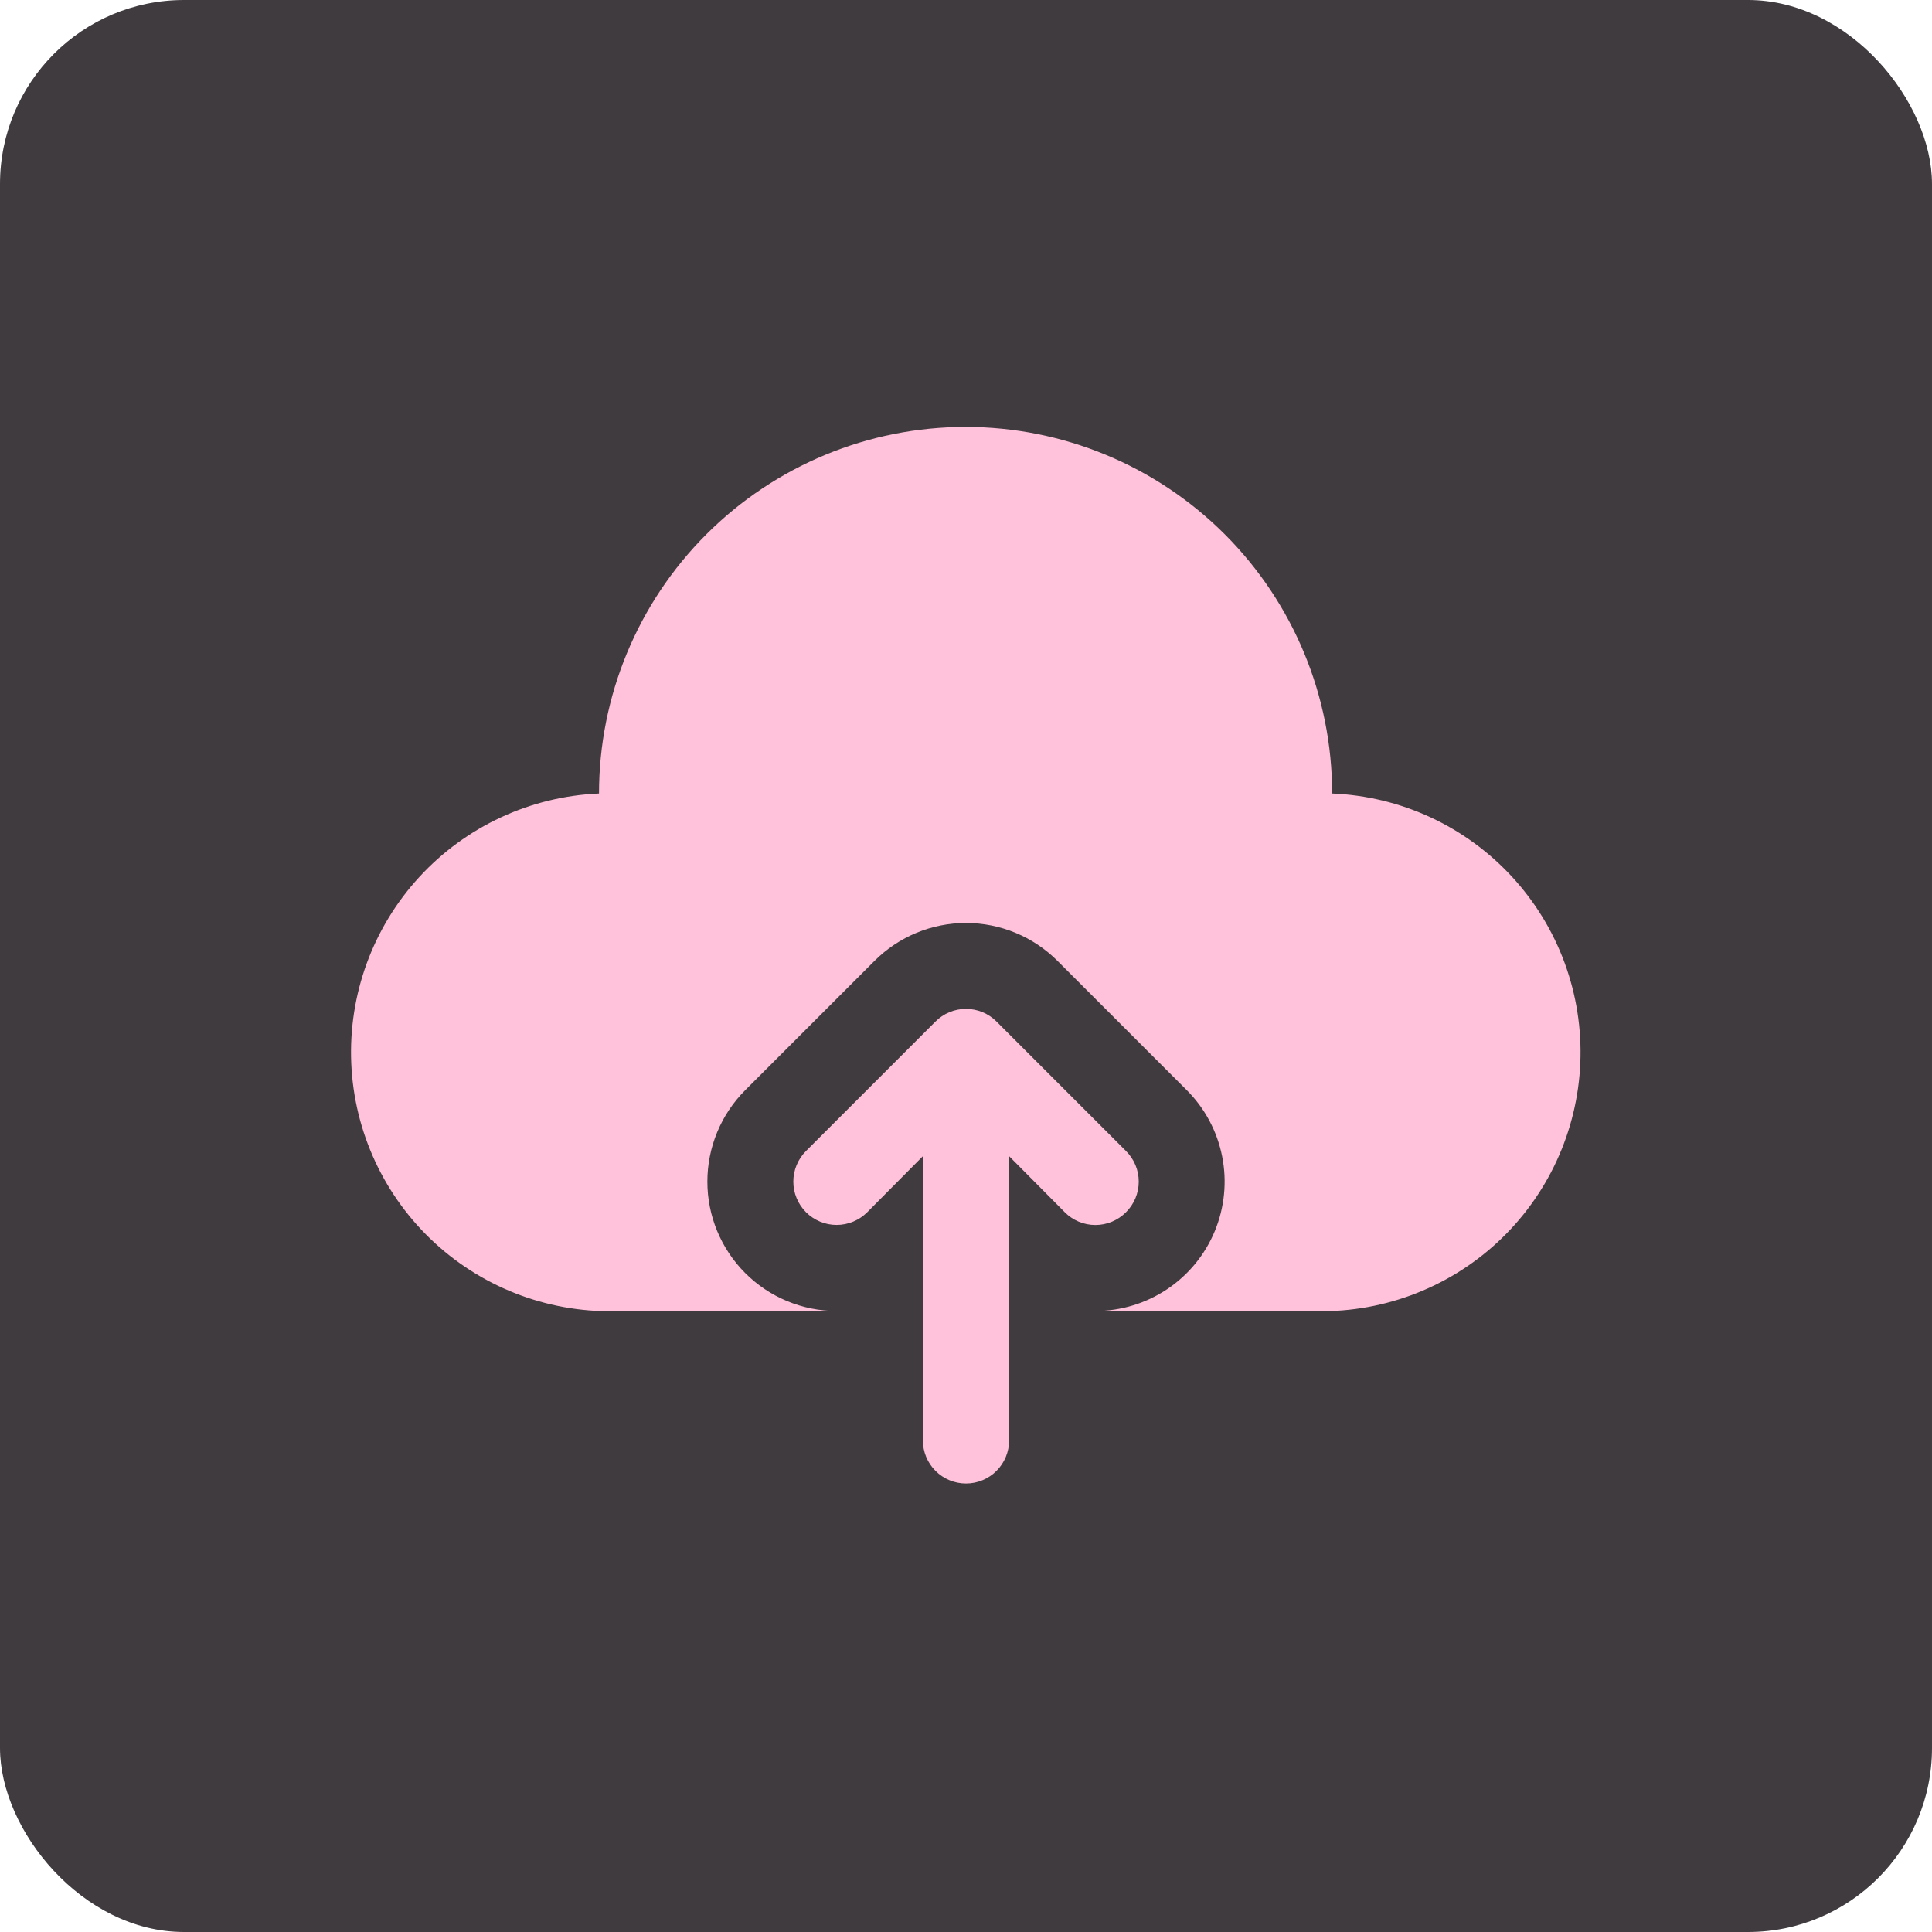
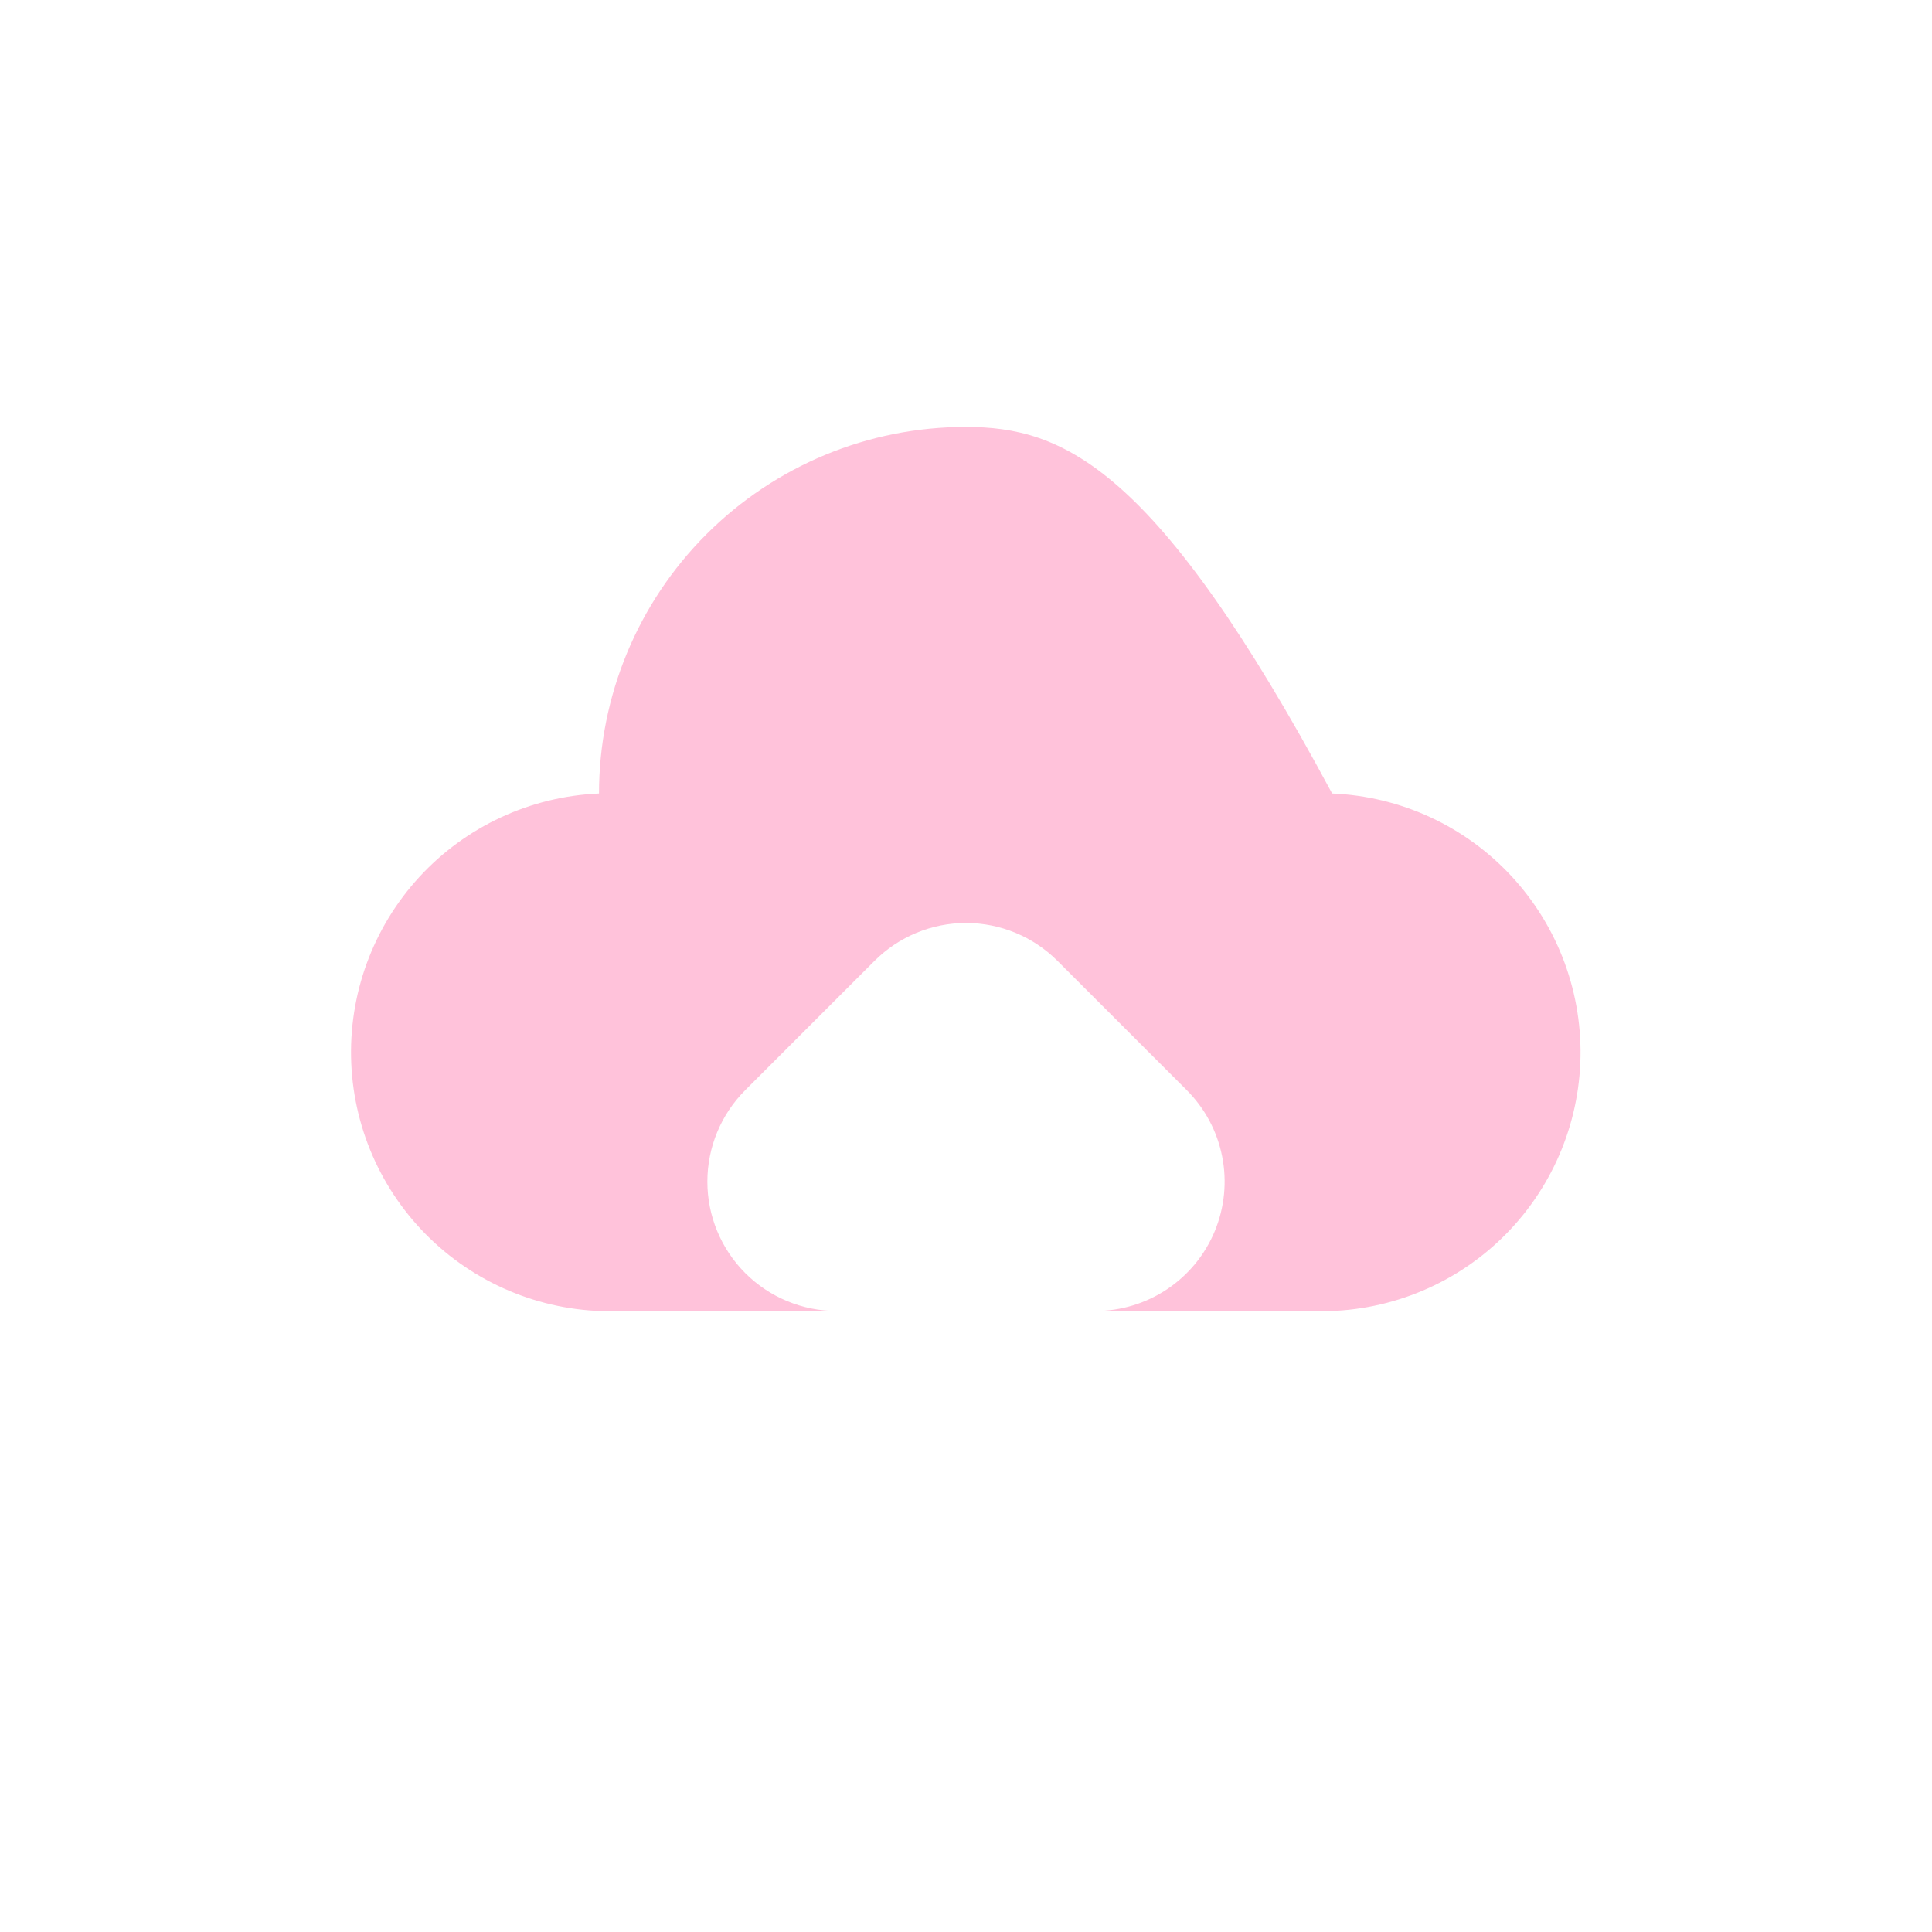
<svg xmlns="http://www.w3.org/2000/svg" width="84" height="84" viewBox="0 0 84 84" fill="none">
-   <rect width="84" height="84" rx="8" fill="#403B3F" />
-   <path d="M48.956 52.706C49.132 52.532 49.271 52.325 49.367 52.096C49.462 51.867 49.511 51.622 49.511 51.375C49.511 51.127 49.462 50.882 49.367 50.654C49.271 50.425 49.132 50.218 48.956 50.044L43.331 44.419C43.157 44.243 42.949 44.103 42.721 44.008C42.492 43.913 42.247 43.864 42 43.864C41.752 43.864 41.507 43.913 41.279 44.008C41.05 44.103 40.843 44.243 40.669 44.419L35.044 50.044C34.869 50.218 34.73 50.426 34.636 50.654C34.541 50.883 34.492 51.128 34.492 51.375C34.492 51.622 34.541 51.867 34.636 52.095C34.73 52.324 34.869 52.531 35.044 52.706C35.397 53.059 35.876 53.258 36.375 53.258C36.622 53.258 36.867 53.209 37.095 53.114C37.324 53.02 37.531 52.881 37.706 52.706L40.125 50.269V62.625C40.125 63.122 40.322 63.599 40.674 63.951C41.026 64.302 41.503 64.5 42 64.5C42.497 64.5 42.974 64.302 43.326 63.951C43.677 63.599 43.875 63.122 43.875 62.625V50.269L46.294 52.706C46.468 52.882 46.675 53.021 46.904 53.117C47.132 53.212 47.377 53.261 47.625 53.261C47.872 53.261 48.117 53.212 48.346 53.117C48.574 53.021 48.782 52.882 48.956 52.706Z" fill="#FFC2DA" />
-   <path d="M57.919 34.5C57.919 30.273 56.24 26.219 53.251 23.23C50.262 20.242 46.208 18.562 41.981 18.562C37.754 18.562 33.701 20.242 30.712 23.23C27.723 26.219 26.044 30.273 26.044 34.5C23.06 34.627 20.249 35.934 18.229 38.133C16.209 40.333 15.145 43.244 15.272 46.228C15.399 49.212 16.706 52.023 18.905 54.043C21.105 56.063 24.016 57.127 27 57H36.375C34.884 56.999 33.454 56.405 32.4 55.35C31.347 54.295 30.755 52.866 30.755 51.375C30.755 49.884 31.347 48.455 32.4 47.4L38.025 41.775C39.08 40.722 40.509 40.13 42 40.13C43.491 40.13 44.92 40.722 45.975 41.775L51.6 47.4C52.386 48.187 52.921 49.188 53.137 50.279C53.354 51.37 53.242 52.5 52.817 53.527C52.392 54.554 51.672 55.432 50.748 56.05C49.823 56.669 48.737 56.999 47.625 57H57C58.477 57.06 59.952 56.829 61.34 56.319C62.728 55.81 64.002 55.032 65.09 54.03C66.177 53.028 67.056 51.821 67.677 50.48C68.298 49.138 68.649 47.687 68.709 46.209C68.77 44.732 68.538 43.257 68.029 41.869C67.519 40.481 66.741 39.207 65.739 38.12C64.737 37.033 63.531 36.153 62.189 35.532C60.847 34.911 59.396 34.56 57.919 34.5Z" fill="#FFC2DA" />
+   <path d="M57.919 34.5C50.262 20.242 46.208 18.562 41.981 18.562C37.754 18.562 33.701 20.242 30.712 23.23C27.723 26.219 26.044 30.273 26.044 34.5C23.06 34.627 20.249 35.934 18.229 38.133C16.209 40.333 15.145 43.244 15.272 46.228C15.399 49.212 16.706 52.023 18.905 54.043C21.105 56.063 24.016 57.127 27 57H36.375C34.884 56.999 33.454 56.405 32.4 55.35C31.347 54.295 30.755 52.866 30.755 51.375C30.755 49.884 31.347 48.455 32.4 47.4L38.025 41.775C39.08 40.722 40.509 40.13 42 40.13C43.491 40.13 44.92 40.722 45.975 41.775L51.6 47.4C52.386 48.187 52.921 49.188 53.137 50.279C53.354 51.37 53.242 52.5 52.817 53.527C52.392 54.554 51.672 55.432 50.748 56.05C49.823 56.669 48.737 56.999 47.625 57H57C58.477 57.06 59.952 56.829 61.34 56.319C62.728 55.81 64.002 55.032 65.09 54.03C66.177 53.028 67.056 51.821 67.677 50.48C68.298 49.138 68.649 47.687 68.709 46.209C68.77 44.732 68.538 43.257 68.029 41.869C67.519 40.481 66.741 39.207 65.739 38.12C64.737 37.033 63.531 36.153 62.189 35.532C60.847 34.911 59.396 34.56 57.919 34.5Z" fill="#FFC2DA" />
</svg>